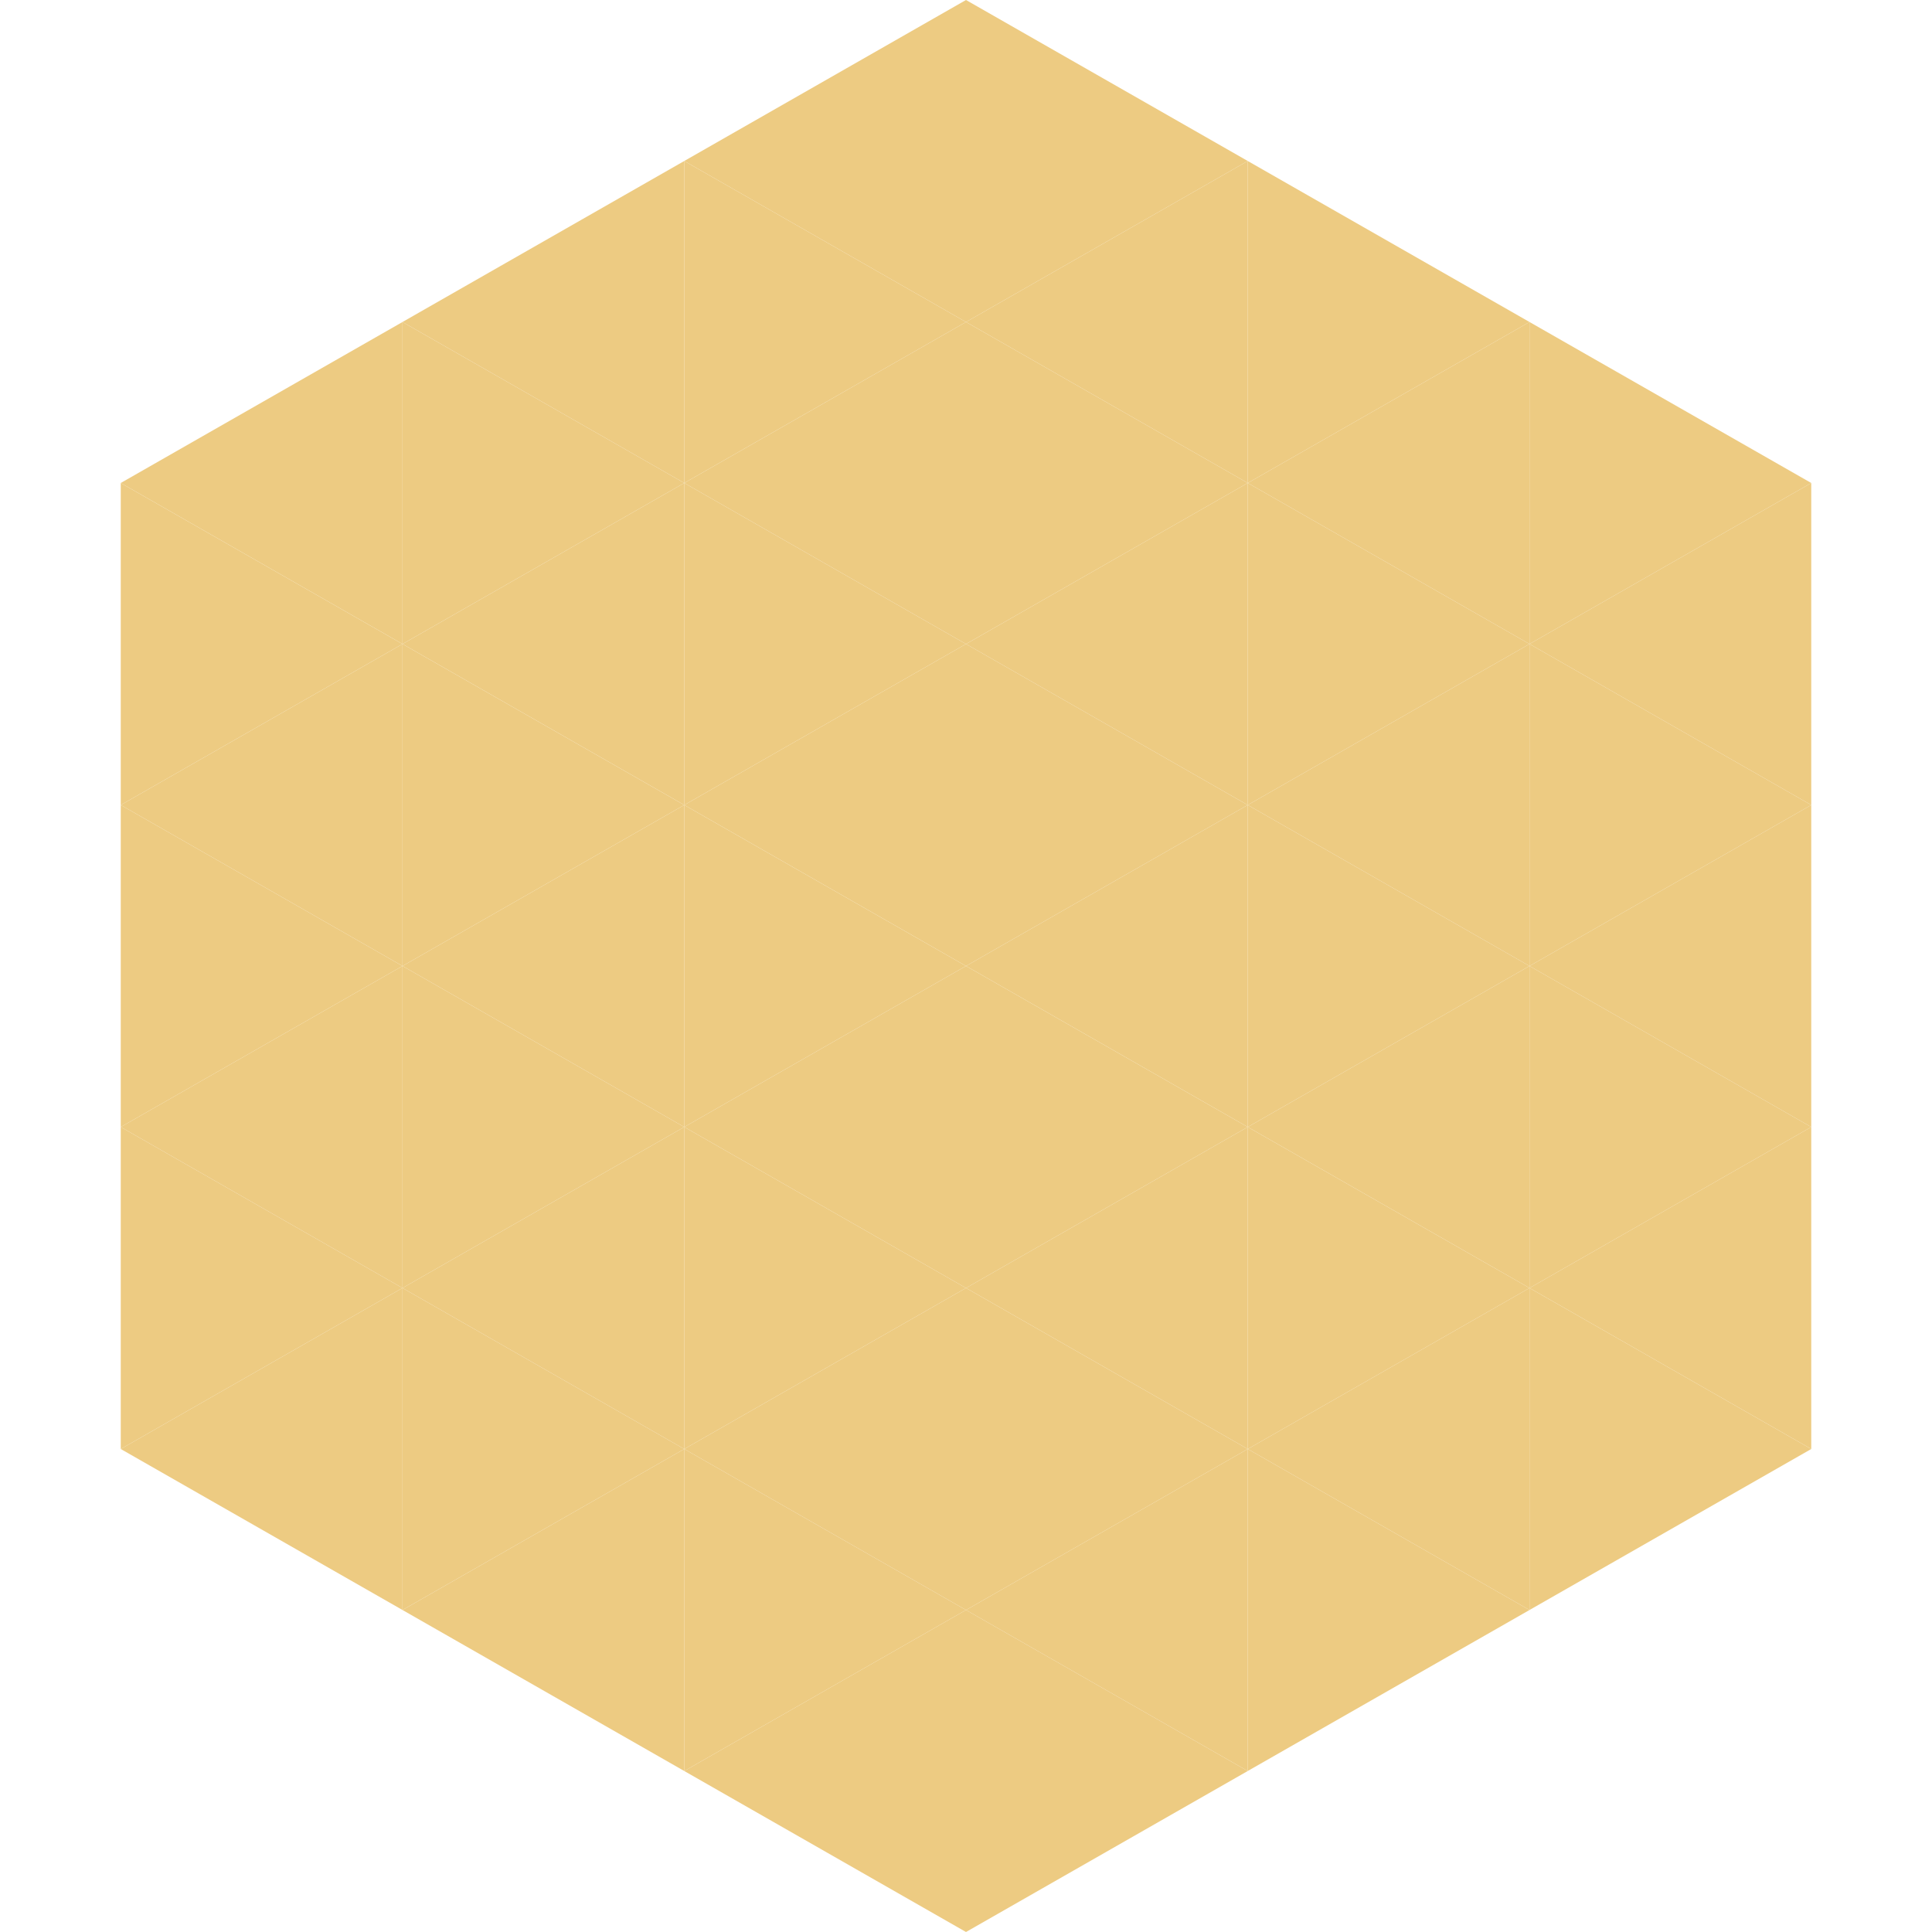
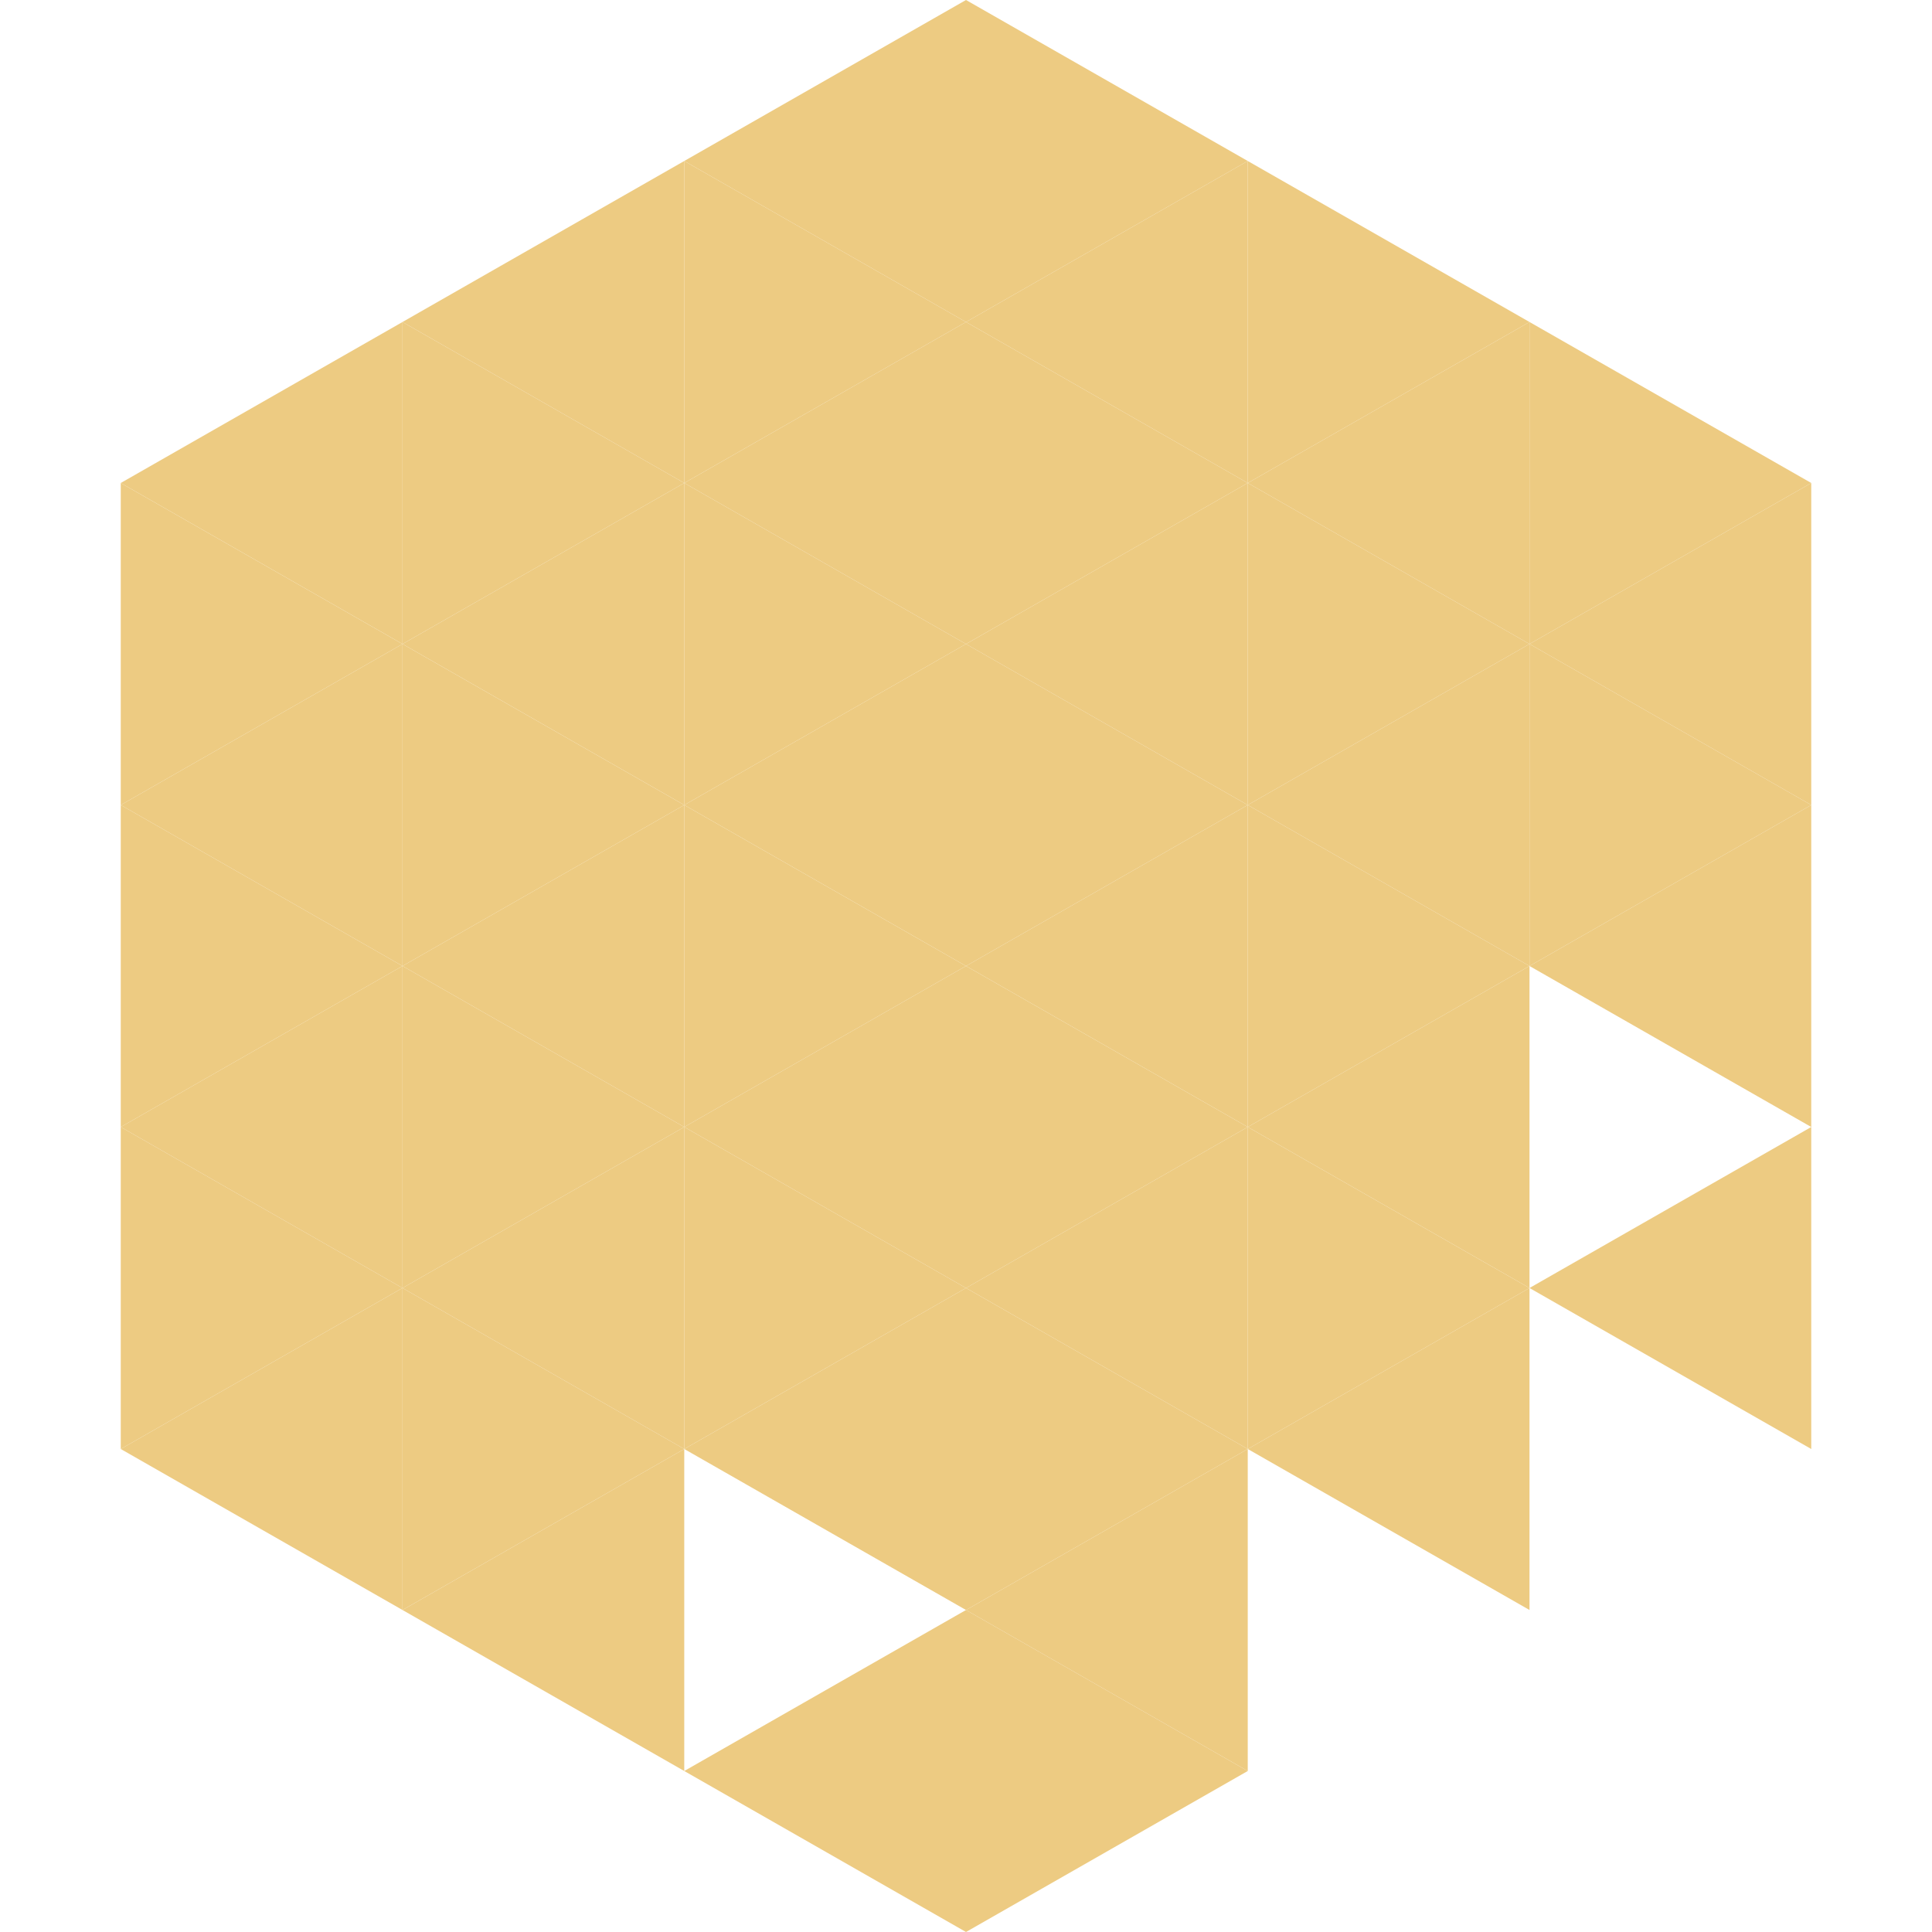
<svg xmlns="http://www.w3.org/2000/svg" width="240" height="240">
  <polygon points="50,40 15,60 50,80" style="fill:rgb(237,203,130)" />
  <polygon points="190,40 225,60 190,80" style="fill:rgb(237,203,130)" />
  <polygon points="15,60 50,80 15,100" style="fill:rgb(237,203,130)" />
  <polygon points="225,60 190,80 225,100" style="fill:rgb(237,203,130)" />
  <polygon points="50,80 15,100 50,120" style="fill:rgb(237,203,130)" />
  <polygon points="190,80 225,100 190,120" style="fill:rgb(237,203,130)" />
  <polygon points="15,100 50,120 15,140" style="fill:rgb(237,203,130)" />
  <polygon points="225,100 190,120 225,140" style="fill:rgb(237,203,130)" />
  <polygon points="50,120 15,140 50,160" style="fill:rgb(237,203,130)" />
-   <polygon points="190,120 225,140 190,160" style="fill:rgb(237,203,130)" />
  <polygon points="15,140 50,160 15,180" style="fill:rgb(237,203,130)" />
  <polygon points="225,140 190,160 225,180" style="fill:rgb(237,203,130)" />
  <polygon points="50,160 15,180 50,200" style="fill:rgb(237,203,130)" />
-   <polygon points="190,160 225,180 190,200" style="fill:rgb(237,203,130)" />
  <polygon points="15,180 50,200 15,220" style="fill:rgb(255,255,255); fill-opacity:0" />
  <polygon points="225,180 190,200 225,220" style="fill:rgb(255,255,255); fill-opacity:0" />
  <polygon points="50,0 85,20 50,40" style="fill:rgb(255,255,255); fill-opacity:0" />
  <polygon points="190,0 155,20 190,40" style="fill:rgb(255,255,255); fill-opacity:0" />
  <polygon points="85,20 50,40 85,60" style="fill:rgb(237,203,130)" />
  <polygon points="155,20 190,40 155,60" style="fill:rgb(237,203,130)" />
  <polygon points="50,40 85,60 50,80" style="fill:rgb(237,203,130)" />
  <polygon points="190,40 155,60 190,80" style="fill:rgb(237,203,130)" />
  <polygon points="85,60 50,80 85,100" style="fill:rgb(237,203,130)" />
  <polygon points="155,60 190,80 155,100" style="fill:rgb(237,203,130)" />
  <polygon points="50,80 85,100 50,120" style="fill:rgb(237,203,130)" />
  <polygon points="190,80 155,100 190,120" style="fill:rgb(237,203,130)" />
  <polygon points="85,100 50,120 85,140" style="fill:rgb(237,203,130)" />
  <polygon points="155,100 190,120 155,140" style="fill:rgb(237,203,130)" />
  <polygon points="50,120 85,140 50,160" style="fill:rgb(237,203,130)" />
  <polygon points="190,120 155,140 190,160" style="fill:rgb(237,203,130)" />
  <polygon points="85,140 50,160 85,180" style="fill:rgb(237,203,130)" />
  <polygon points="155,140 190,160 155,180" style="fill:rgb(237,203,130)" />
  <polygon points="50,160 85,180 50,200" style="fill:rgb(237,203,130)" />
  <polygon points="190,160 155,180 190,200" style="fill:rgb(237,203,130)" />
  <polygon points="85,180 50,200 85,220" style="fill:rgb(237,203,130)" />
-   <polygon points="155,180 190,200 155,220" style="fill:rgb(237,203,130)" />
  <polygon points="120,0 85,20 120,40" style="fill:rgb(237,203,130)" />
  <polygon points="120,0 155,20 120,40" style="fill:rgb(237,203,130)" />
  <polygon points="85,20 120,40 85,60" style="fill:rgb(237,203,130)" />
  <polygon points="155,20 120,40 155,60" style="fill:rgb(237,203,130)" />
  <polygon points="120,40 85,60 120,80" style="fill:rgb(237,203,130)" />
  <polygon points="120,40 155,60 120,80" style="fill:rgb(237,203,130)" />
  <polygon points="85,60 120,80 85,100" style="fill:rgb(237,203,130)" />
  <polygon points="155,60 120,80 155,100" style="fill:rgb(237,203,130)" />
  <polygon points="120,80 85,100 120,120" style="fill:rgb(237,203,130)" />
  <polygon points="120,80 155,100 120,120" style="fill:rgb(237,203,130)" />
  <polygon points="85,100 120,120 85,140" style="fill:rgb(237,203,130)" />
  <polygon points="155,100 120,120 155,140" style="fill:rgb(237,203,130)" />
  <polygon points="120,120 85,140 120,160" style="fill:rgb(237,203,130)" />
  <polygon points="120,120 155,140 120,160" style="fill:rgb(237,203,130)" />
  <polygon points="85,140 120,160 85,180" style="fill:rgb(237,203,130)" />
  <polygon points="155,140 120,160 155,180" style="fill:rgb(237,203,130)" />
  <polygon points="120,160 85,180 120,200" style="fill:rgb(237,203,130)" />
  <polygon points="120,160 155,180 120,200" style="fill:rgb(237,203,130)" />
-   <polygon points="85,180 120,200 85,220" style="fill:rgb(237,203,130)" />
  <polygon points="155,180 120,200 155,220" style="fill:rgb(237,203,130)" />
  <polygon points="120,200 85,220 120,240" style="fill:rgb(237,203,130)" />
  <polygon points="120,200 155,220 120,240" style="fill:rgb(237,203,130)" />
  <polygon points="85,220 120,240 85,260" style="fill:rgb(255,255,255); fill-opacity:0" />
  <polygon points="155,220 120,240 155,260" style="fill:rgb(255,255,255); fill-opacity:0" />
</svg>